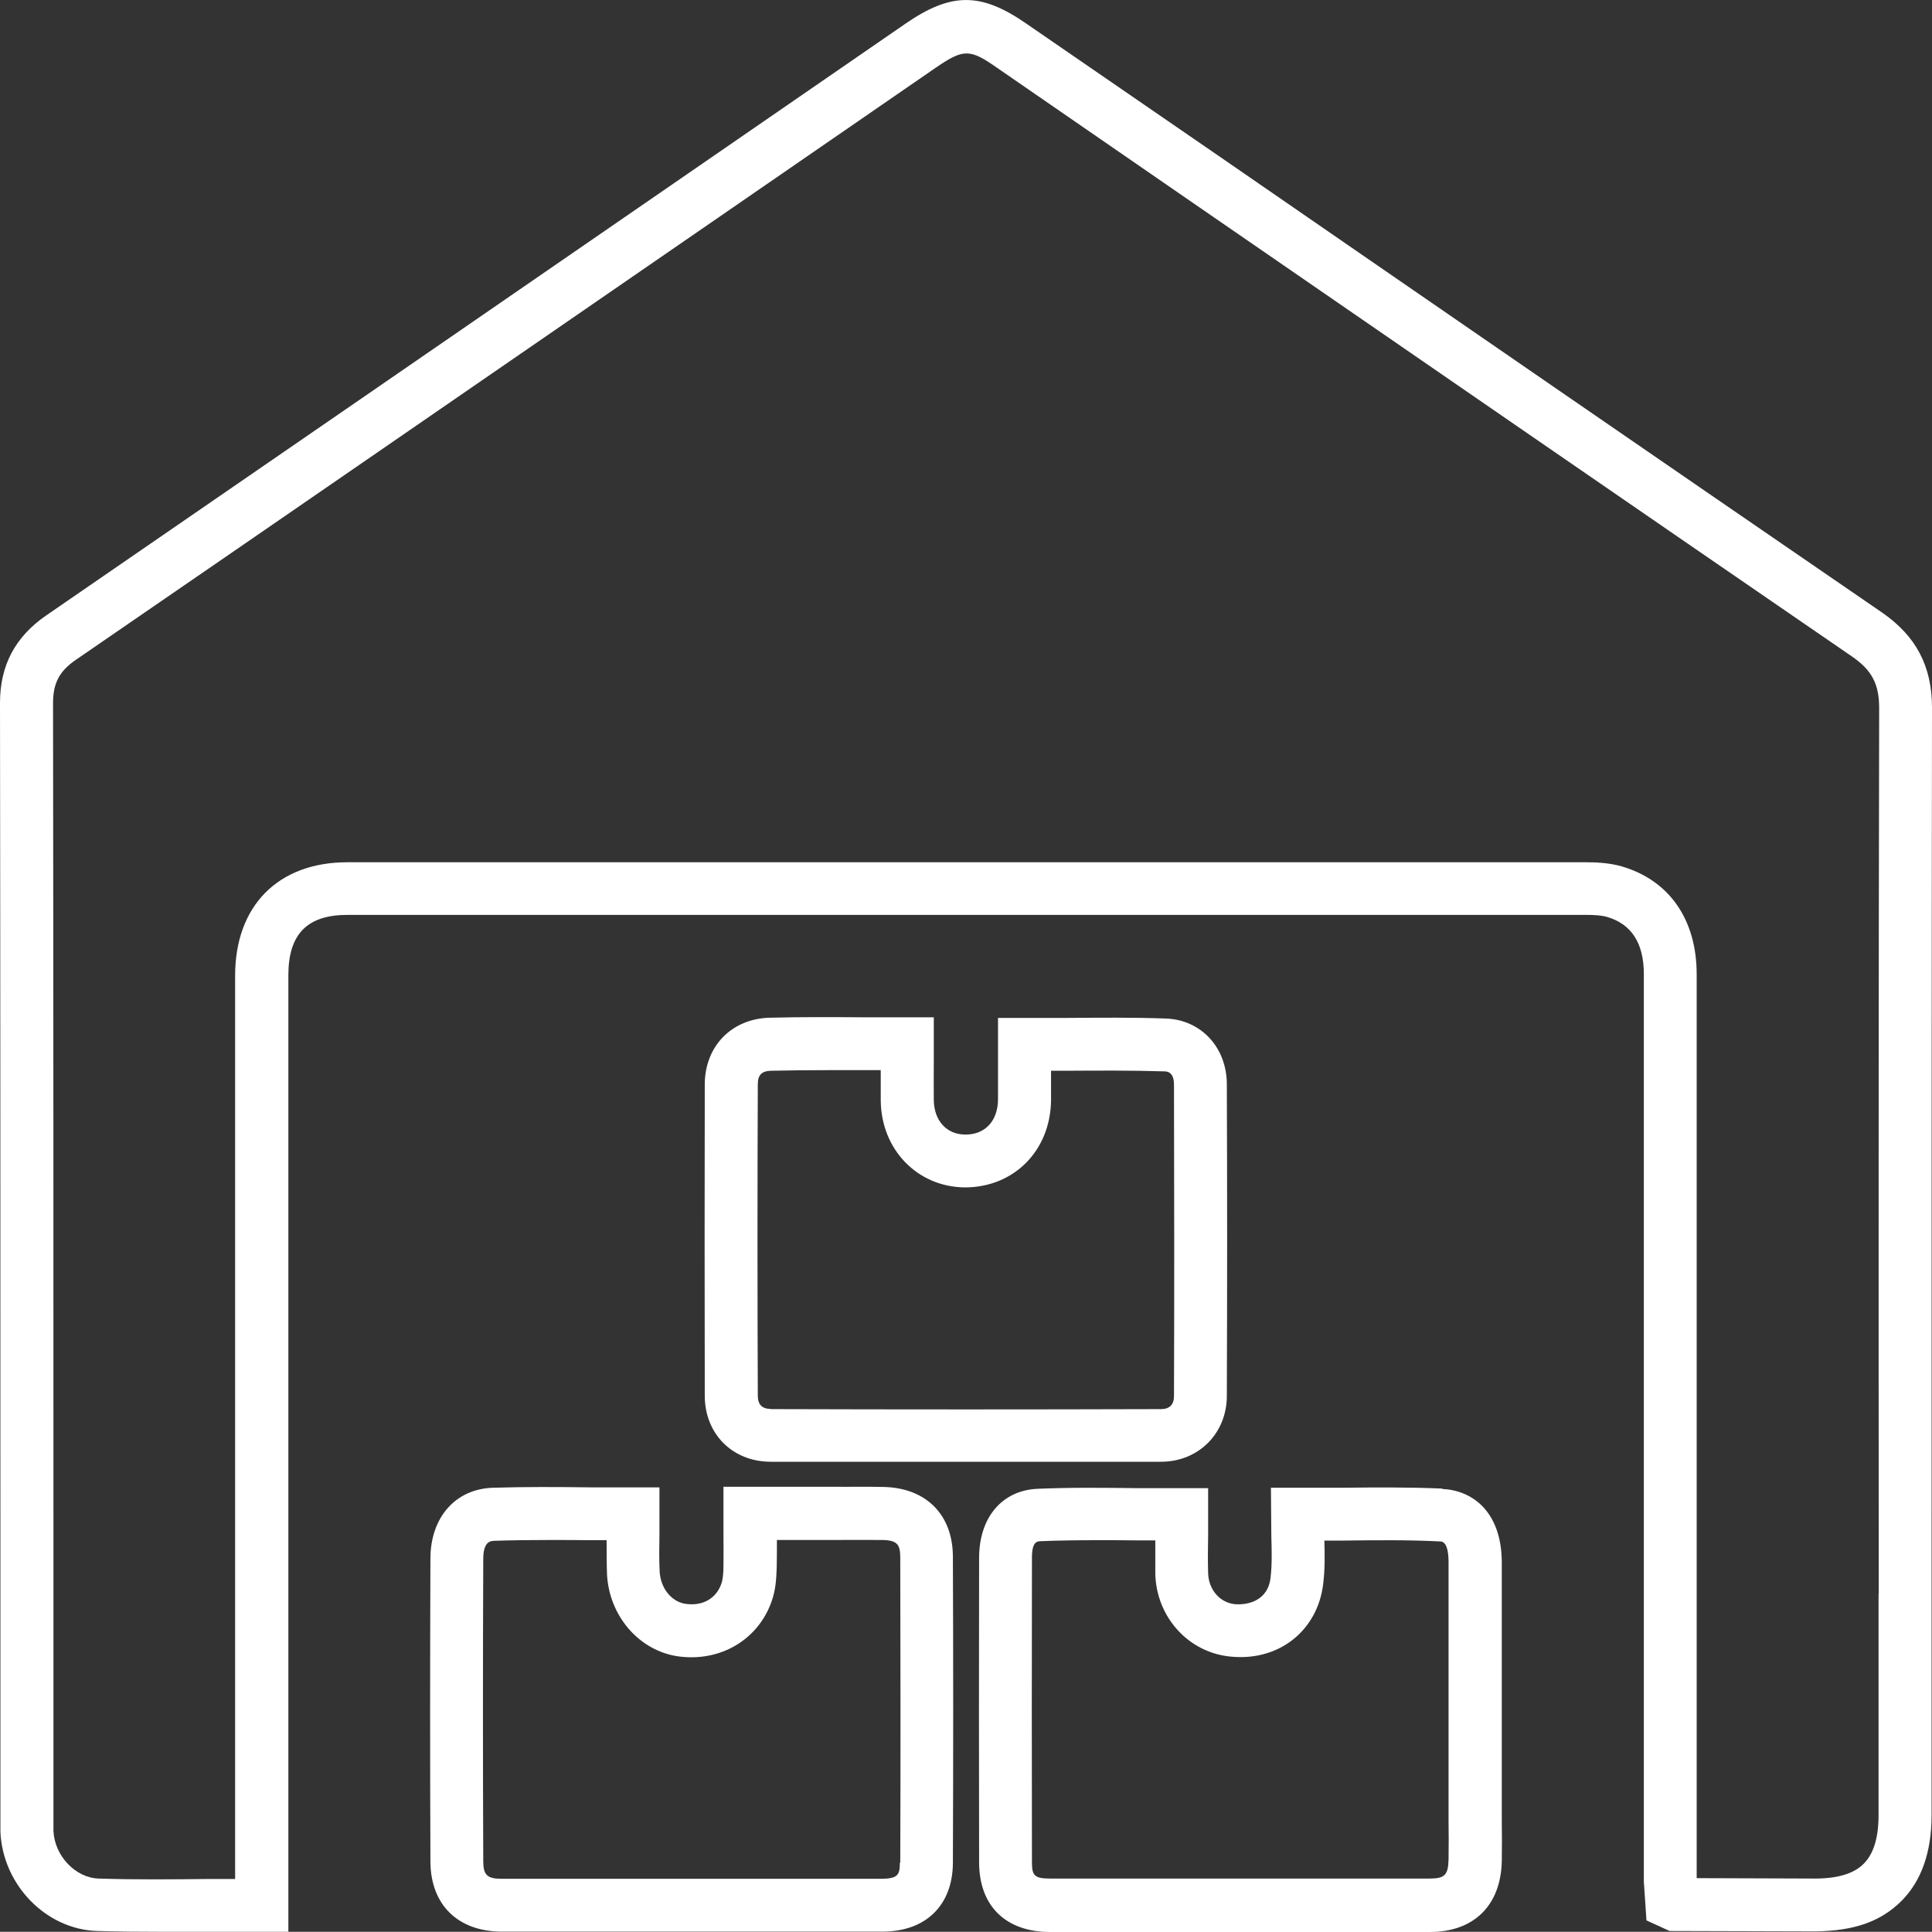
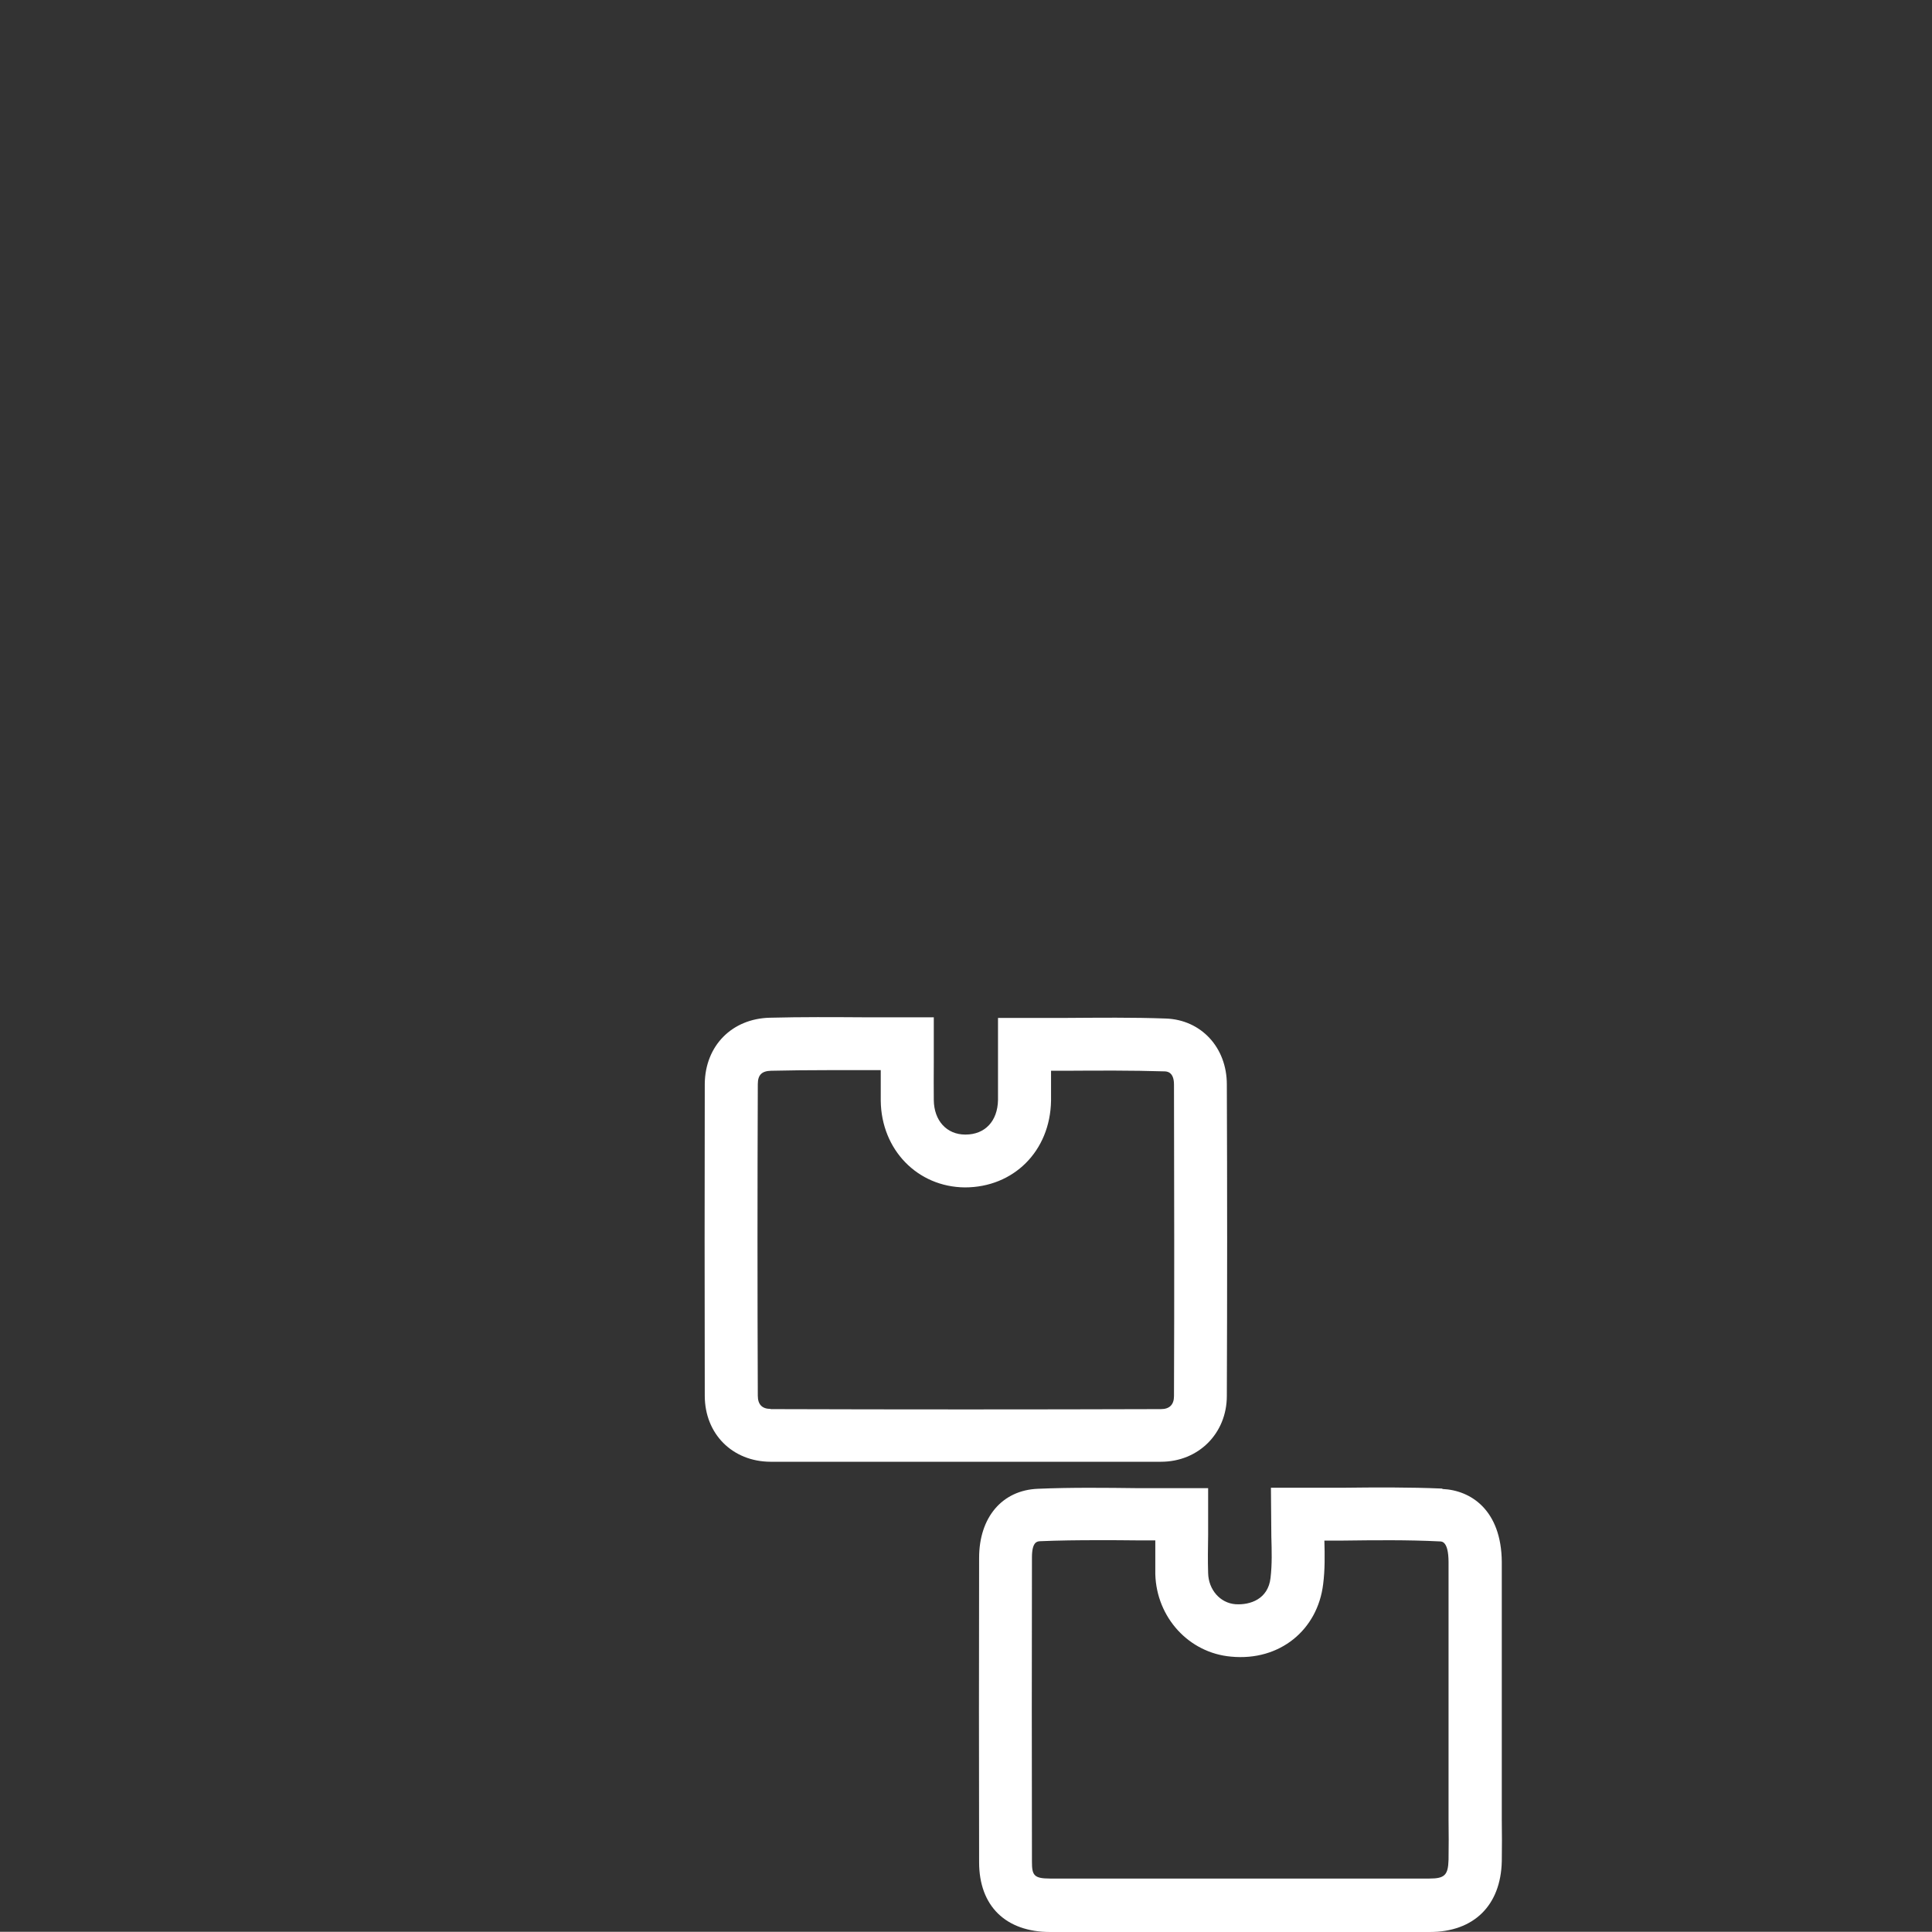
<svg xmlns="http://www.w3.org/2000/svg" id="a" viewBox="0 0 95.07 95.06">
  <rect x="0" y="0" width="95.07" height="95.06" fill="#333333" stroke="none" />
  <defs>
    <style>.b{fill:#fff;}</style>
  </defs>
-   <path class="b" d="M92.61,30.14c-10.86-7.45-21.69-14.91-32.53-22.39L50.5,1.16c-2.24-1.55-3.7-1.55-5.98,.03l-10.68,7.36C23.33,15.79,12.81,23.04,2.28,30.28c-1.53,1.05-2.28,2.46-2.28,4.31,.02,14.07,.02,28.14,.02,42.21v13.35c.12,2.61,2.25,4.79,4.75,4.87,1.07,.03,2.15,.04,3.23,.04,.79,0,1.59,0,2.4,0h3.79V47.99c0-2.03,.93-2.97,2.91-2.97,20.3,0,40.61,0,60.92,0,.33,0,.74,.01,1.06,.1,1.2,.35,1.81,1.29,1.81,2.81v44.67l.13,1.9,1.14,.52,7.15,.02c1.96-.02,3.25-.5,4.25-1.49,.99-.99,1.49-2.41,1.49-4.23v-10.9c0-14.53,0-29.07,.02-43.6,0-2.03-.78-3.52-2.46-4.68Zm-.17,48.28v10.9c0,1.1-.24,1.9-.73,2.39-.48,.49-1.29,.73-2.4,.73h-.01l-5.81-.02V47.94c0-2.69-1.35-4.63-3.7-5.31-.63-.18-1.29-.2-1.78-.2-20.31,0-40.61,0-60.92,0-3.4,0-5.52,2.14-5.52,5.58v44.45h-1.2c-1.87,.02-3.7,.04-5.52-.02-1.15-.04-2.17-1.13-2.22-2.35v-13.27c0-14.07,0-28.14-.02-42.21,0-1,.31-1.59,1.15-2.16,10.53-7.23,21.05-14.49,31.58-21.74l10.68-7.36c.7-.48,1.12-.72,1.54-.72s.82,.23,1.48,.69l9.57,6.6c10.84,7.47,21.68,14.94,32.53,22.39,.97,.67,1.33,1.35,1.33,2.53-.03,14.54-.03,29.07-.02,43.61Z" />
  <path class="b" d="M60.37,68.7c.02-5.11,.02-10.23,0-15.34,0-1.82-1.27-3.18-3-3.24-1.64-.06-3.27-.04-4.94-.03h-3.32v4.04c-.02,1.04-.64,1.7-1.6,1.7h-.01c-.92,0-1.54-.69-1.55-1.7-.01-.61,0-1.22,0-1.87v-2.2h-3.33c-1.61-.01-3.17-.02-4.73,.02-1.87,.04-3.19,1.38-3.21,3.25-.01,5.12-.01,10.23,0,15.35,0,1.88,1.36,3.24,3.23,3.25,3.2,0,6.41,0,9.61,0s6.41,0,9.61,0c1.85,0,3.24-1.4,3.24-3.24Zm-22.45,.63c-.42,0-.63-.22-.63-.65-.02-5.11-.02-10.22,0-15.33,0-.46,.2-.65,.66-.66,.91-.02,1.82-.03,2.74-.03,.63,0,1.27,0,1.92,0h.73c0,.52,0,1.02,0,1.51,.03,2.41,1.81,4.24,4.14,4.26,2.39,0,4.2-1.78,4.24-4.27,0-.49,0-.98,0-1.47h.73c1.63-.01,3.23-.02,4.84,.03,.13,0,.48,.02,.48,.65,.01,5.11,.02,10.21,0,15.33,0,.42-.22,.64-.64,.64-6.39,.02-12.81,.02-19.21,0Z" />
-   <path class="b" d="M43.49,73.17c-.84-.02-1.68,0-2.53-.01h-5.36v2.21c0,.59,.01,1.14,0,1.69,0,.27-.02,.64-.1,.86-.25,.74-.93,1.13-1.78,1-.69-.11-1.21-.77-1.26-1.58-.03-.61-.02-1.22-.01-1.86v-2.29h-3.39c-1.63-.02-3.23-.03-4.83,.02-1.83,.07-3.05,1.47-3.05,3.49-.02,4.96-.02,9.92,0,14.88,0,2.14,1.34,3.46,3.49,3.47h18.76c2.13,0,3.45-1.3,3.46-3.38,.02-5.02,.02-10.05,0-15.08-.01-2.06-1.32-3.37-3.4-3.42Zm.79,18.49c0,.57-.08,.78-.86,.79H24.67c-.7,0-.89-.19-.89-.87-.02-4.95-.02-9.92,0-14.87,0-.87,.37-.88,.54-.89,.91-.03,1.81-.04,2.73-.04,.66,0,1.33,0,2,.01h.8c0,.58,0,1.13,.02,1.69,.11,2.04,1.57,3.73,3.46,4.02,2.09,.31,3.99-.8,4.65-2.73,.19-.55,.22-1.07,.24-1.62,.01-.45,.01-.9,.01-1.37h2.76c.82,0,1.64-.01,2.45,0,.72,.02,.85,.23,.86,.83,.01,5.02,.02,10.04,0,15.05Z" />
  <path class="b" d="M70.97,73.25c-1.63-.07-3.27-.06-4.96-.04h-3.47l.02,2.4c.02,.69,.04,1.37-.04,2.04-.12,1.04-1,1.34-1.73,1.29-.75-.06-1.32-.71-1.34-1.53-.02-.62-.01-1.24,0-1.89v-2.29h-3.41c-1.68-.02-3.33-.04-4.97,.03-1.76,.07-2.89,1.41-2.89,3.4-.01,5-.01,9.98,0,14.98,0,2.15,1.31,3.43,3.5,3.43h18.67c2.17,0,3.5-1.3,3.55-3.48,.01-.68,.01-1.35,0-2.03v-12.7c-.02-2.55-1.52-3.53-2.92-3.59Zm.31,18.26c-.02,.76-.19,.93-.94,.93h-18.67c-.8,0-.89-.17-.89-.83-.01-4.99-.01-9.97,0-14.97,0-.78,.26-.79,.4-.8,.93-.04,1.87-.05,2.81-.05,.67,0,1.35,0,2.03,.01h.83c0,.57,0,1.11,0,1.66,.06,2.14,1.66,3.88,3.73,4.06,2.4,.23,4.26-1.32,4.53-3.57,.09-.7,.08-1.42,.06-2.14h.85c1.64-.02,3.24-.04,4.83,.04,.12,0,.42,.02,.43,.99v12.7c.01,.65,.01,1.31,0,1.96Z" />
</svg>